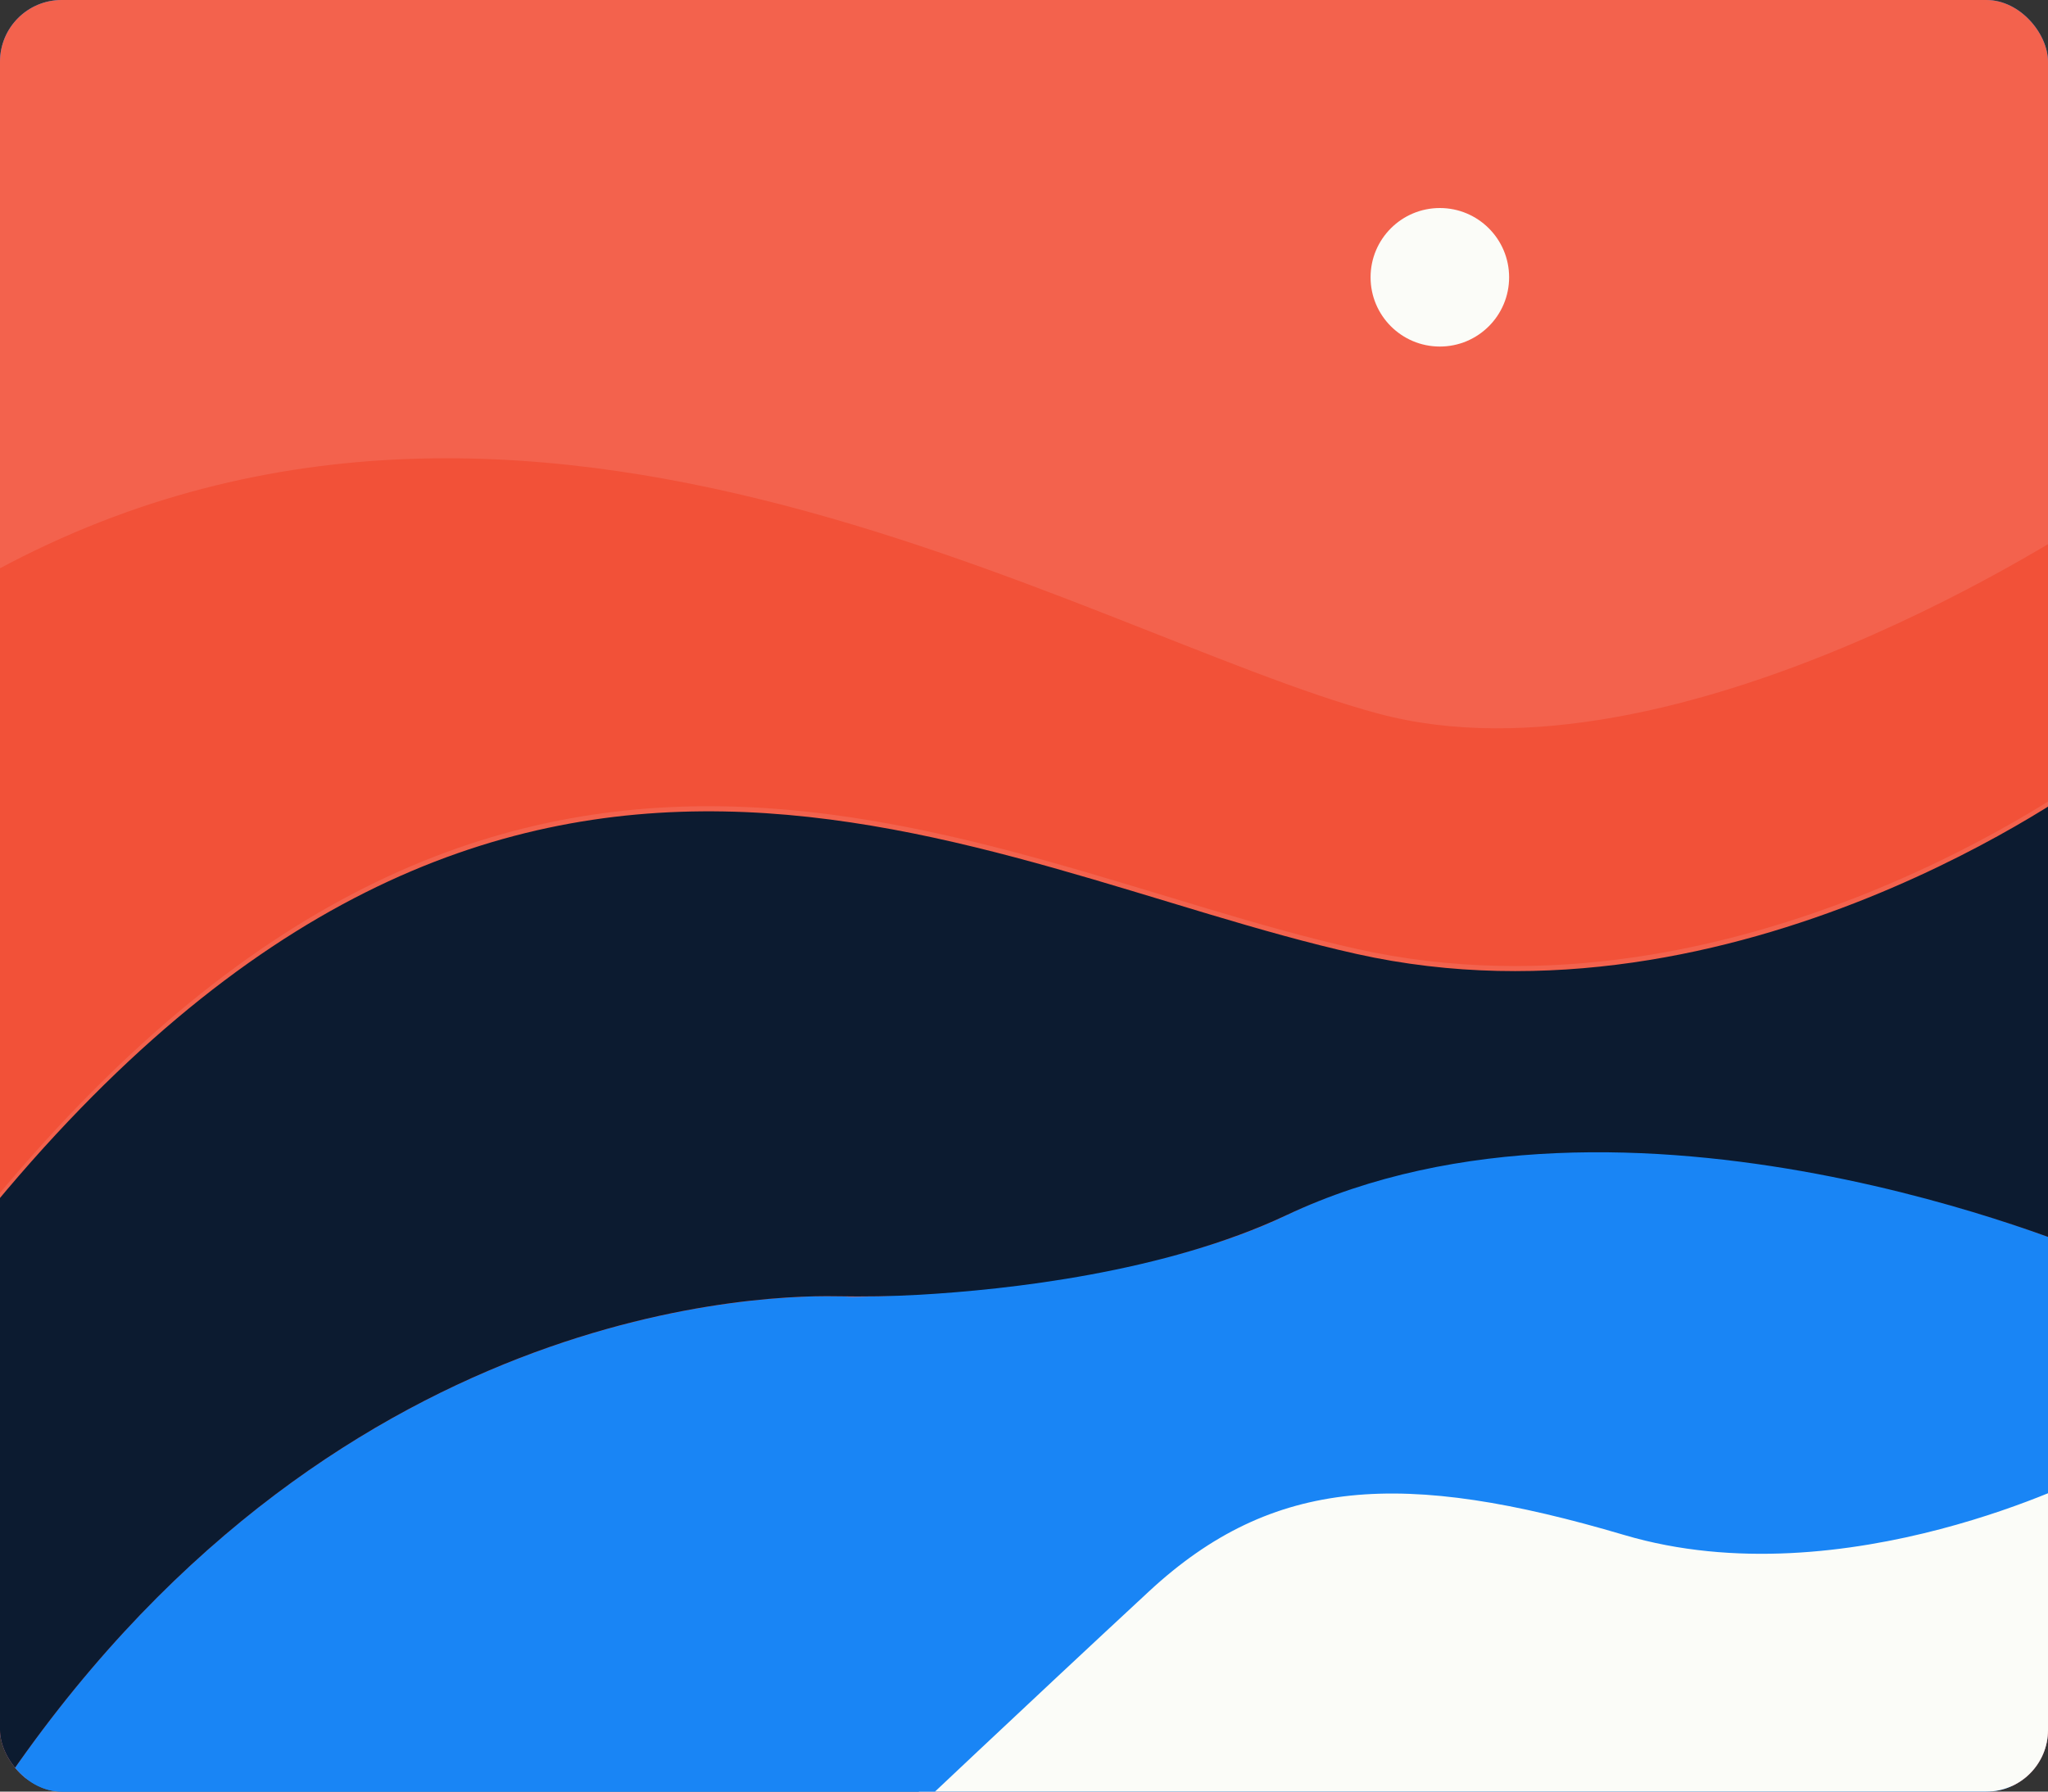
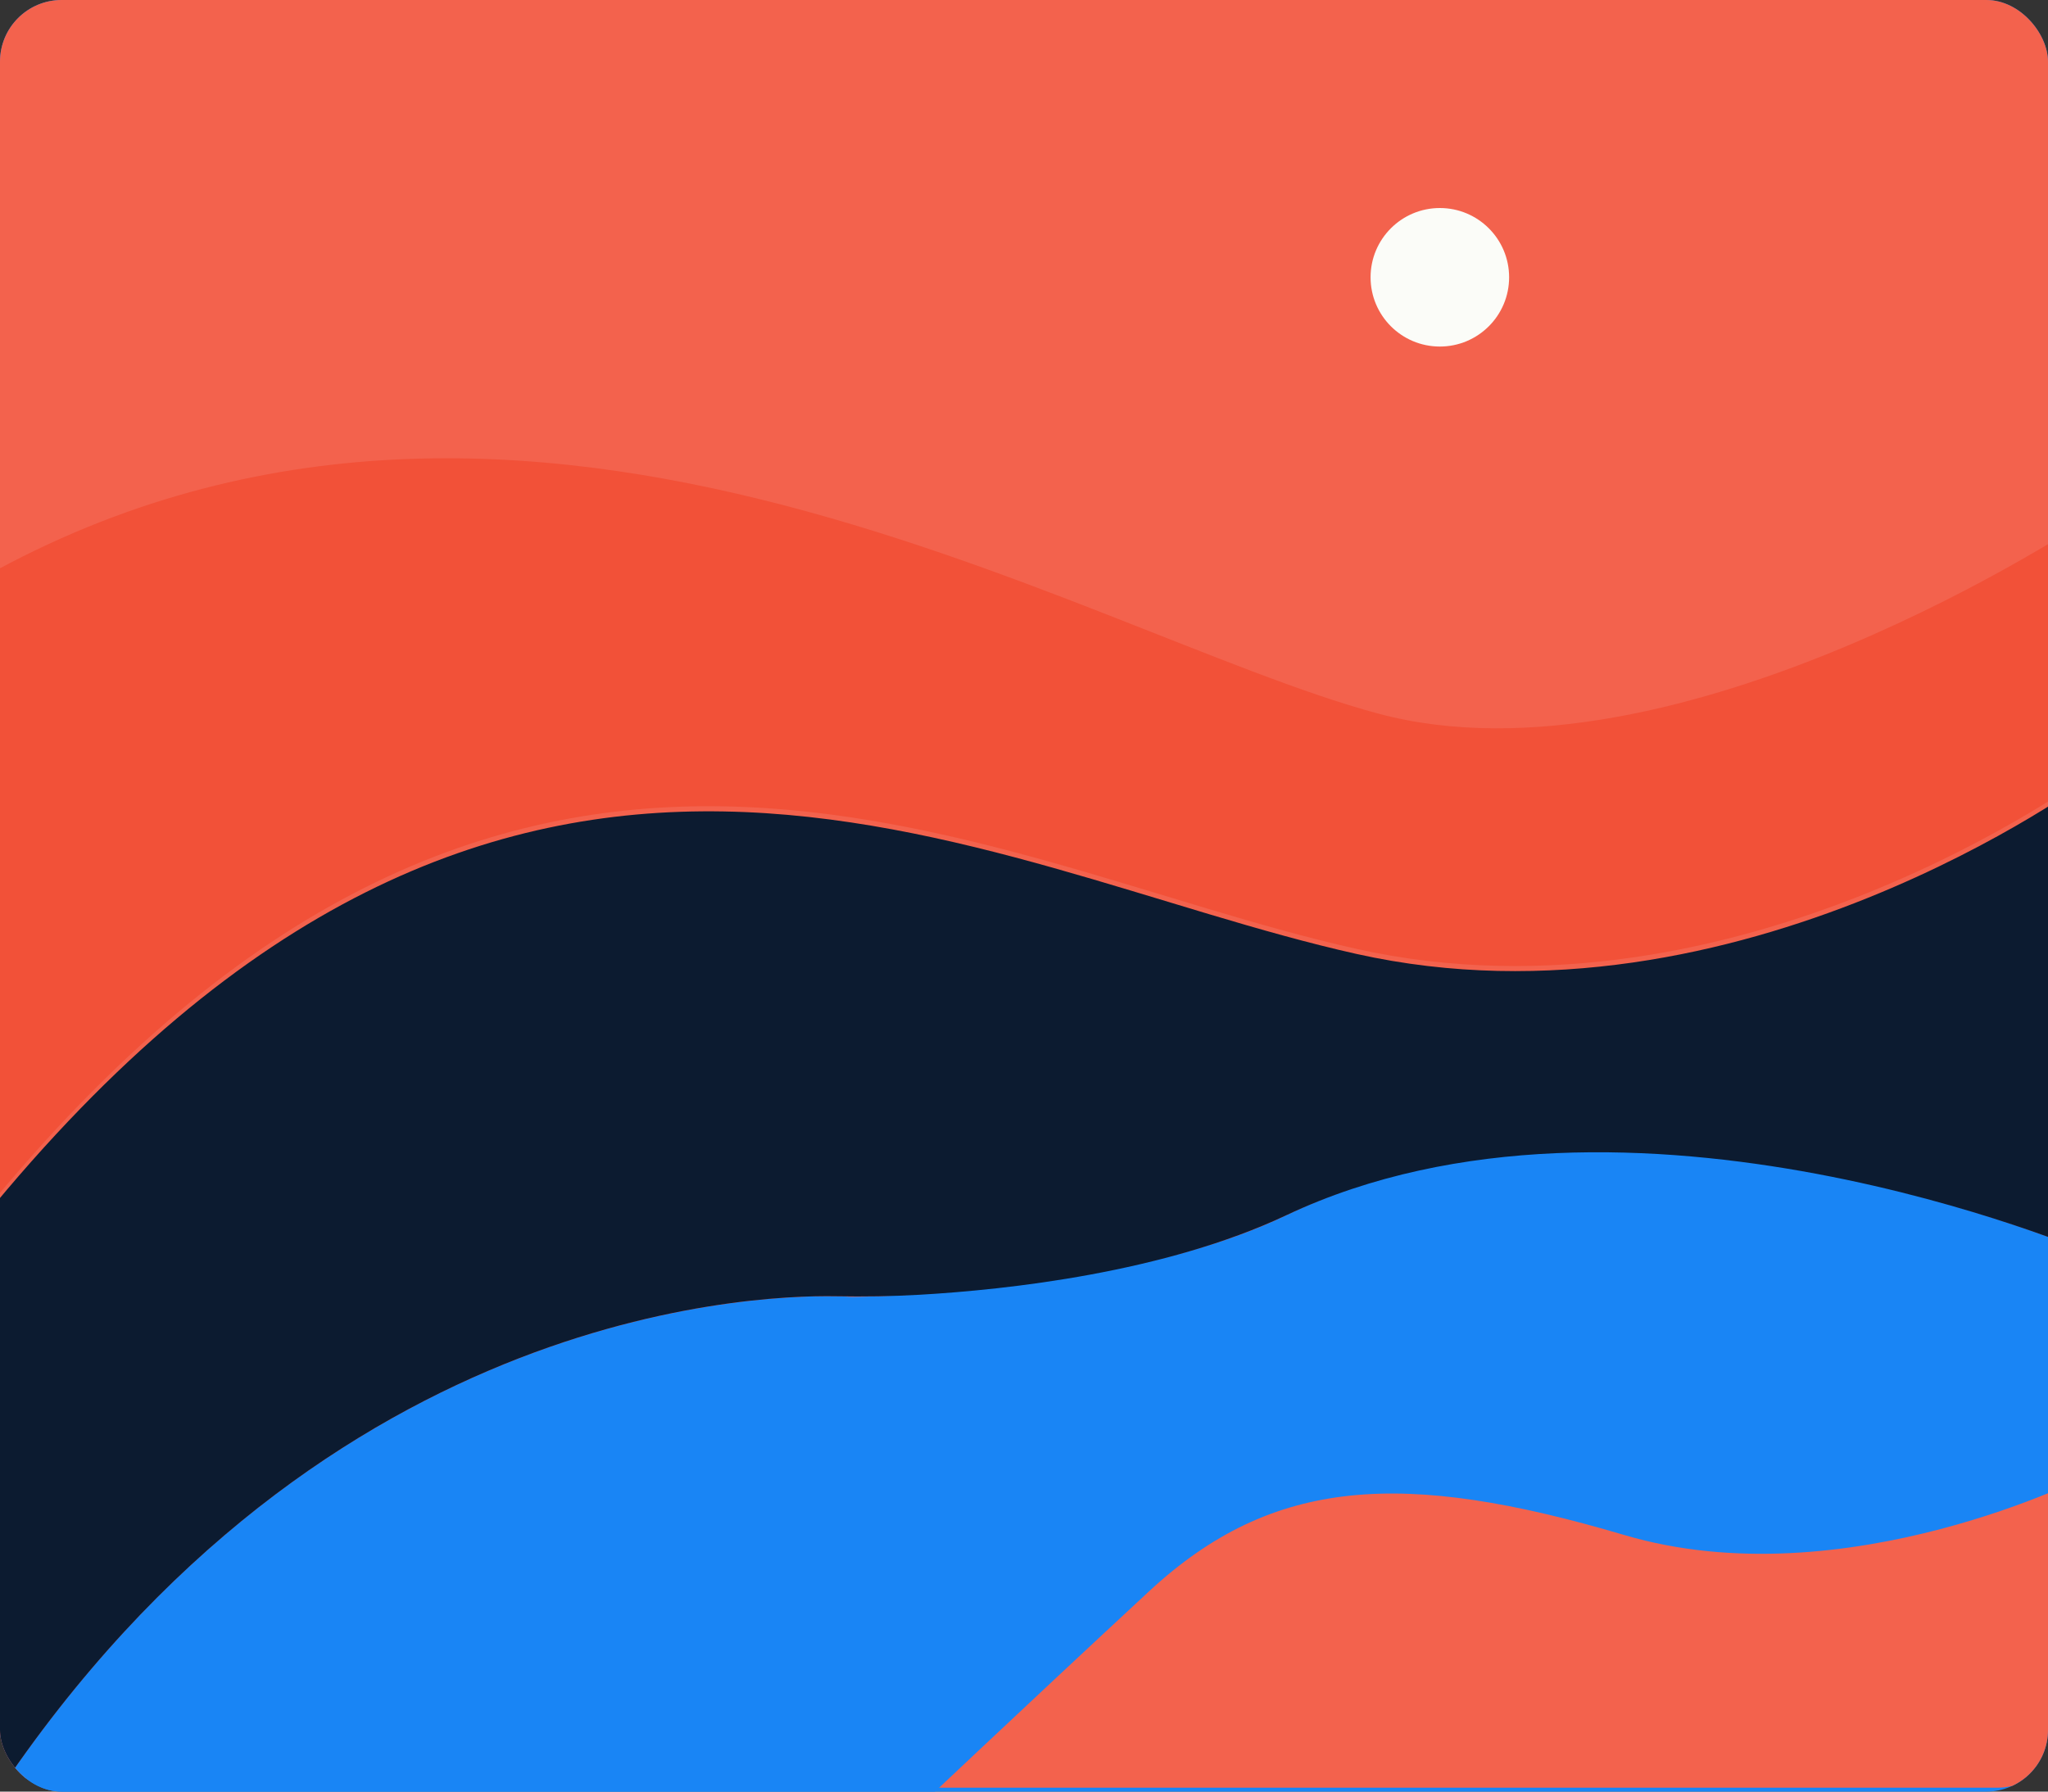
<svg xmlns="http://www.w3.org/2000/svg" id="Layer_1" version="1.1" viewBox="0 0 400 350">
  <rect x="0" y="0" width="400" height="350" fill="#333333" stroke="none" />
  <defs>
    <style>
      .st0 {
        fill: none;
      }

      .st1 {
        fill: #0c1b30;
      }

      .st2 {
        fill: #fbfcf8;
      }

      .st3 {
        fill: #f25138;
      }

      .st4 {
        fill: #f3624d;
      }

      .st5 {
        clip-path: url(#clippath);
      }

      .st6 {
        fill: #1985f5;
      }
    </style>
    <clipPath id="clippath">
      <rect class="st0" width="400" height="350" rx="12.05" ry="12.05" />
    </clipPath>
  </defs>
  <g class="st5">
    <g>
      <rect class="st6" width="400" height="350" rx="12.05" ry="12.05" />
      <rect class="st4" x="-1.36" y="-7.18" width="403.95" height="356.42" rx="12.5" ry="12.5" />
      <circle class="st2" cx="281.22" cy="54.17" r="13.53" />
-       <path class="st2" d="M175.58,353.64s24.64-23.32,48.84-45.76,49.72-23.76,92.84-11c43.12,12.76,91.08-11.88,91.08-11.88v71.72s-232.77-3.96-232.77-3.08Z" />
      <path class="st6" d="M175.58,356.64s24.64-23.32,48.84-45.76,49.72-23.76,92.84-11c43.12,12.76,91.08-11.88,91.08-11.88v-43.12s-90.55-39.42-157.09-7.48c-33,15.84-84.92,15.96-84.92,15.96,0,0-102.84-8.48-173.37,107.24" />
      <path class="st1" d="M-7.03,360.6c63.37-103.97,152.8-107.69,170.32-107.37,5.44.1,10.88.02,16.31-.29,17.22-.99,47.89-4.34,71.66-15.55,66.75-31.49,157.09,7.48,157.09,7.48v-92.84s-68.64,51.04-143.45,34.32C190.1,169.63,99.46,111.55-3.51,238.28" />
      <path class="st3" d="M-3.51,237.28c102.96-126.73,193.61-68.64,268.41-51.92,74.8,16.72,143.45-34.32,143.45-34.32v-49.94s-80.52,54.12-139.27,38.28c-58.74-15.84-170.29-87.78-277.21-23.76l4.62,121.67Z" />
    </g>
  </g>
</svg>